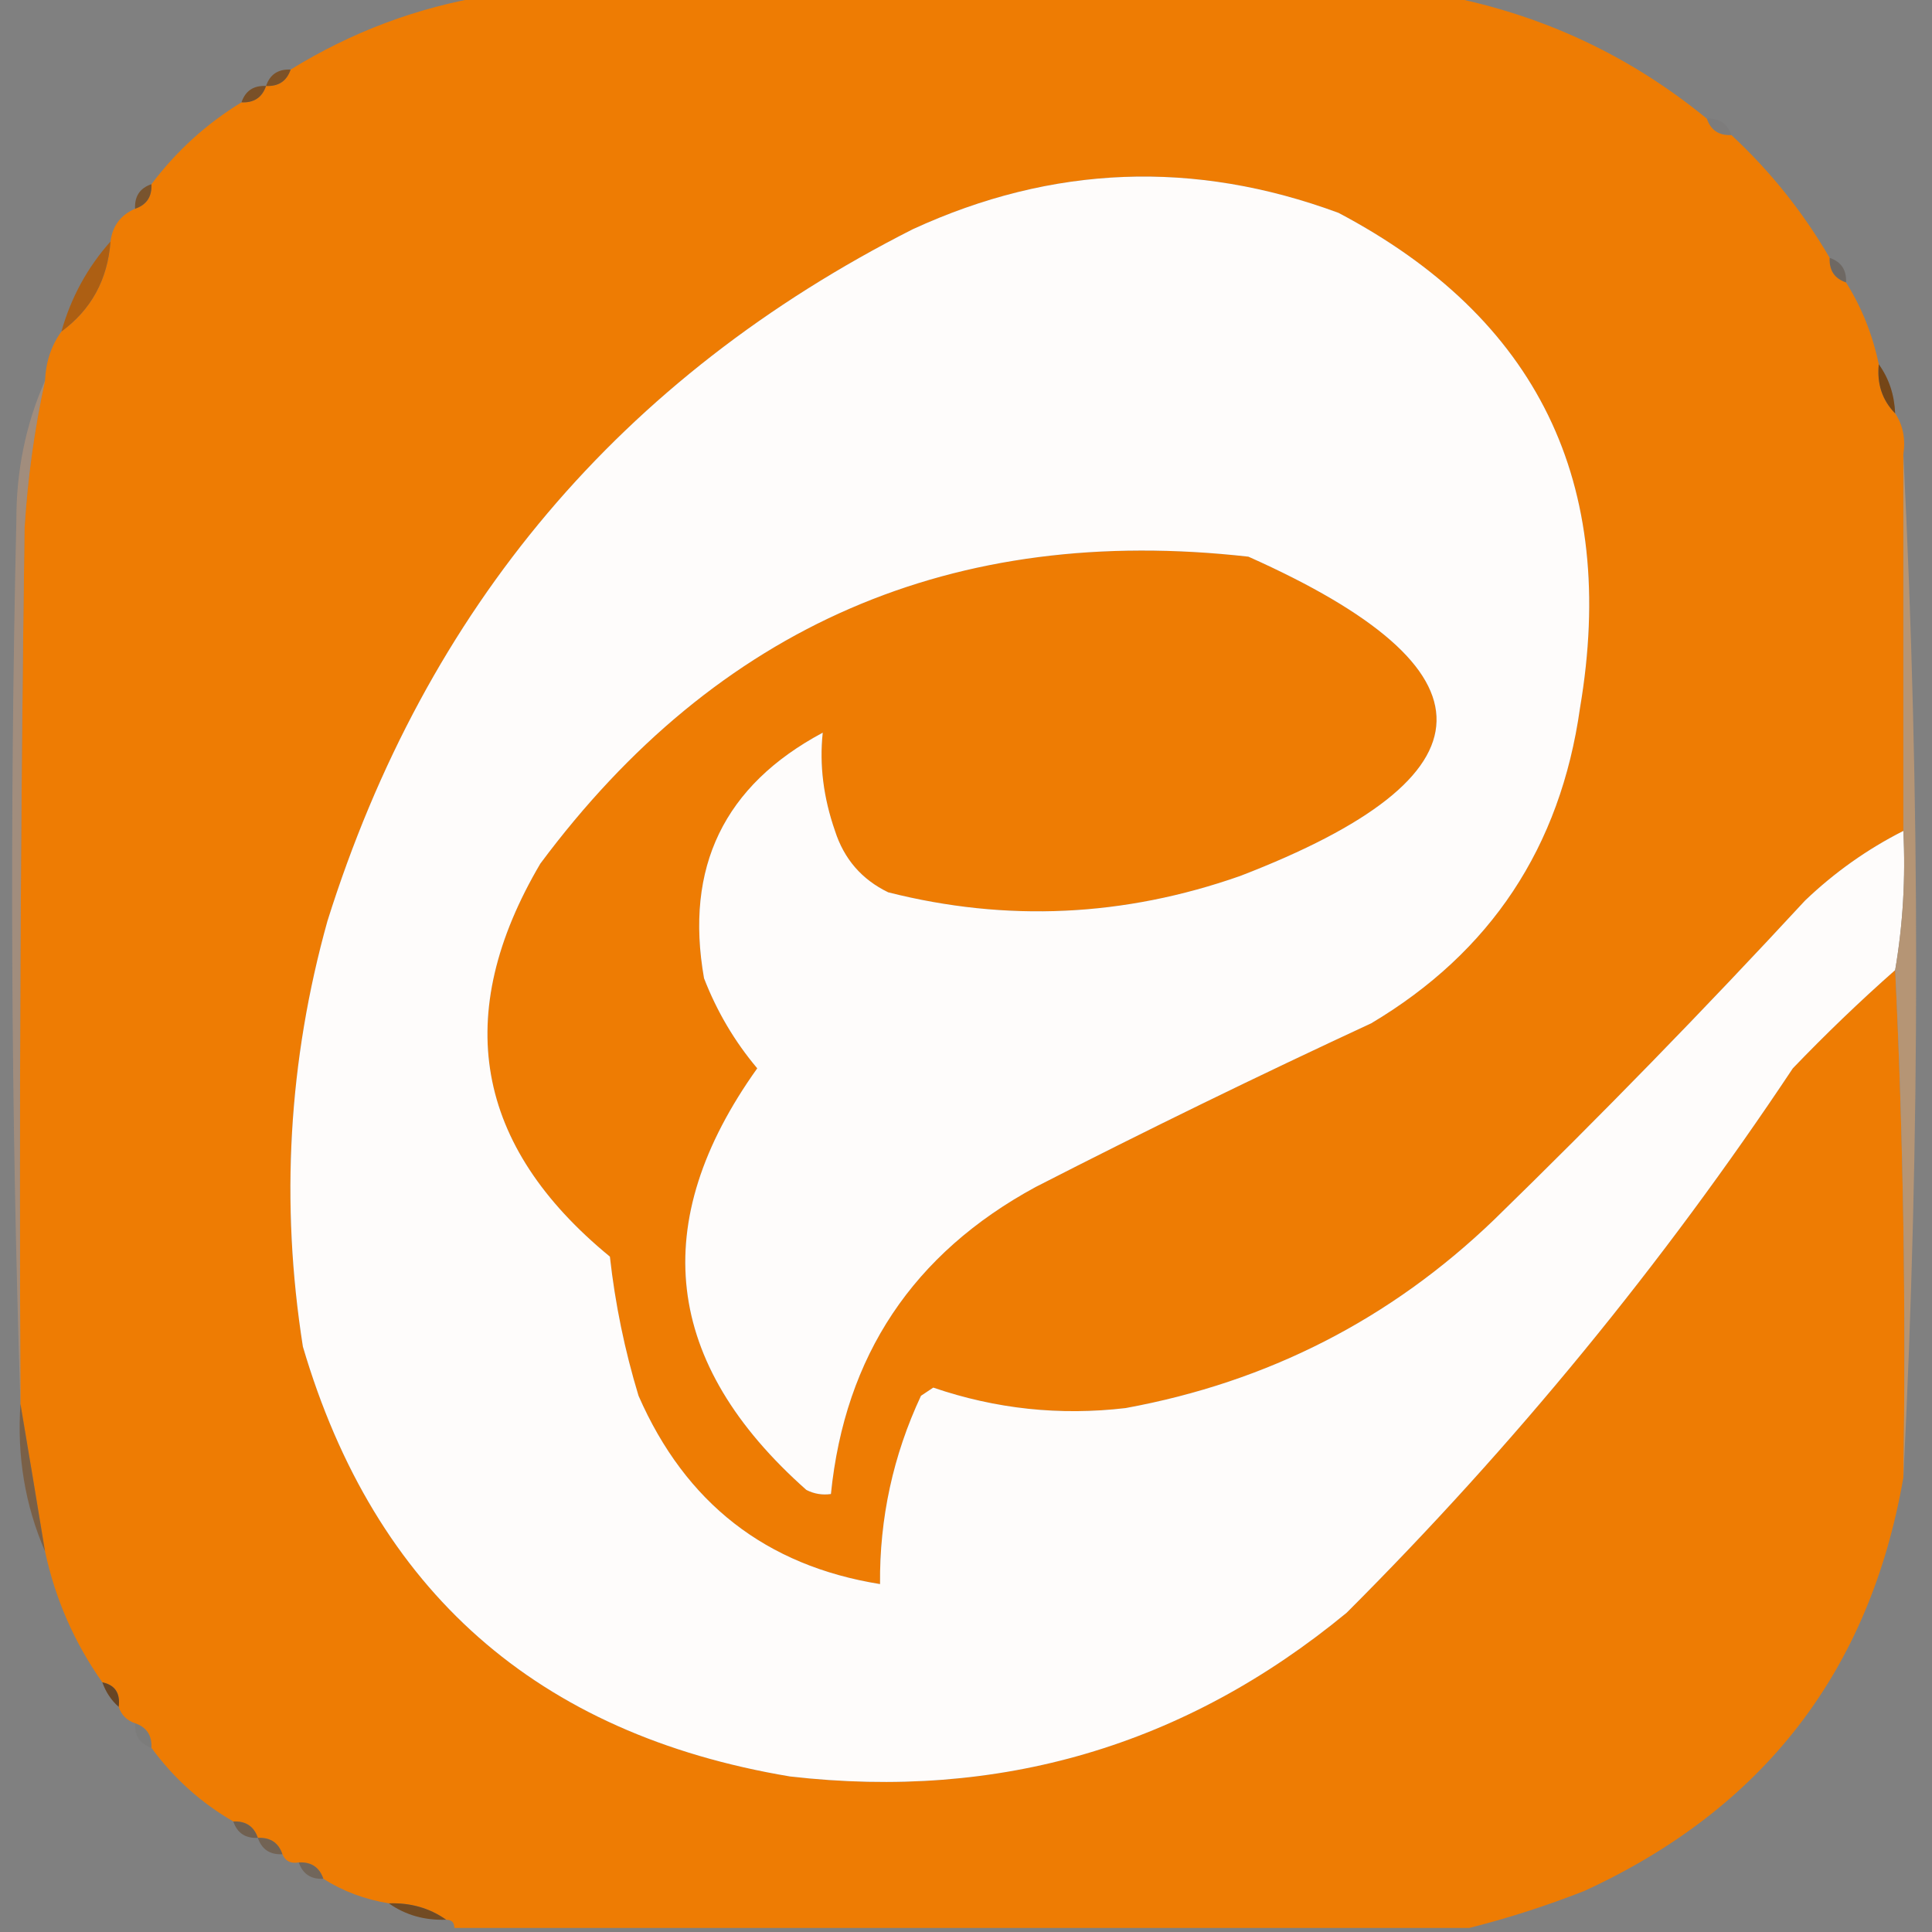
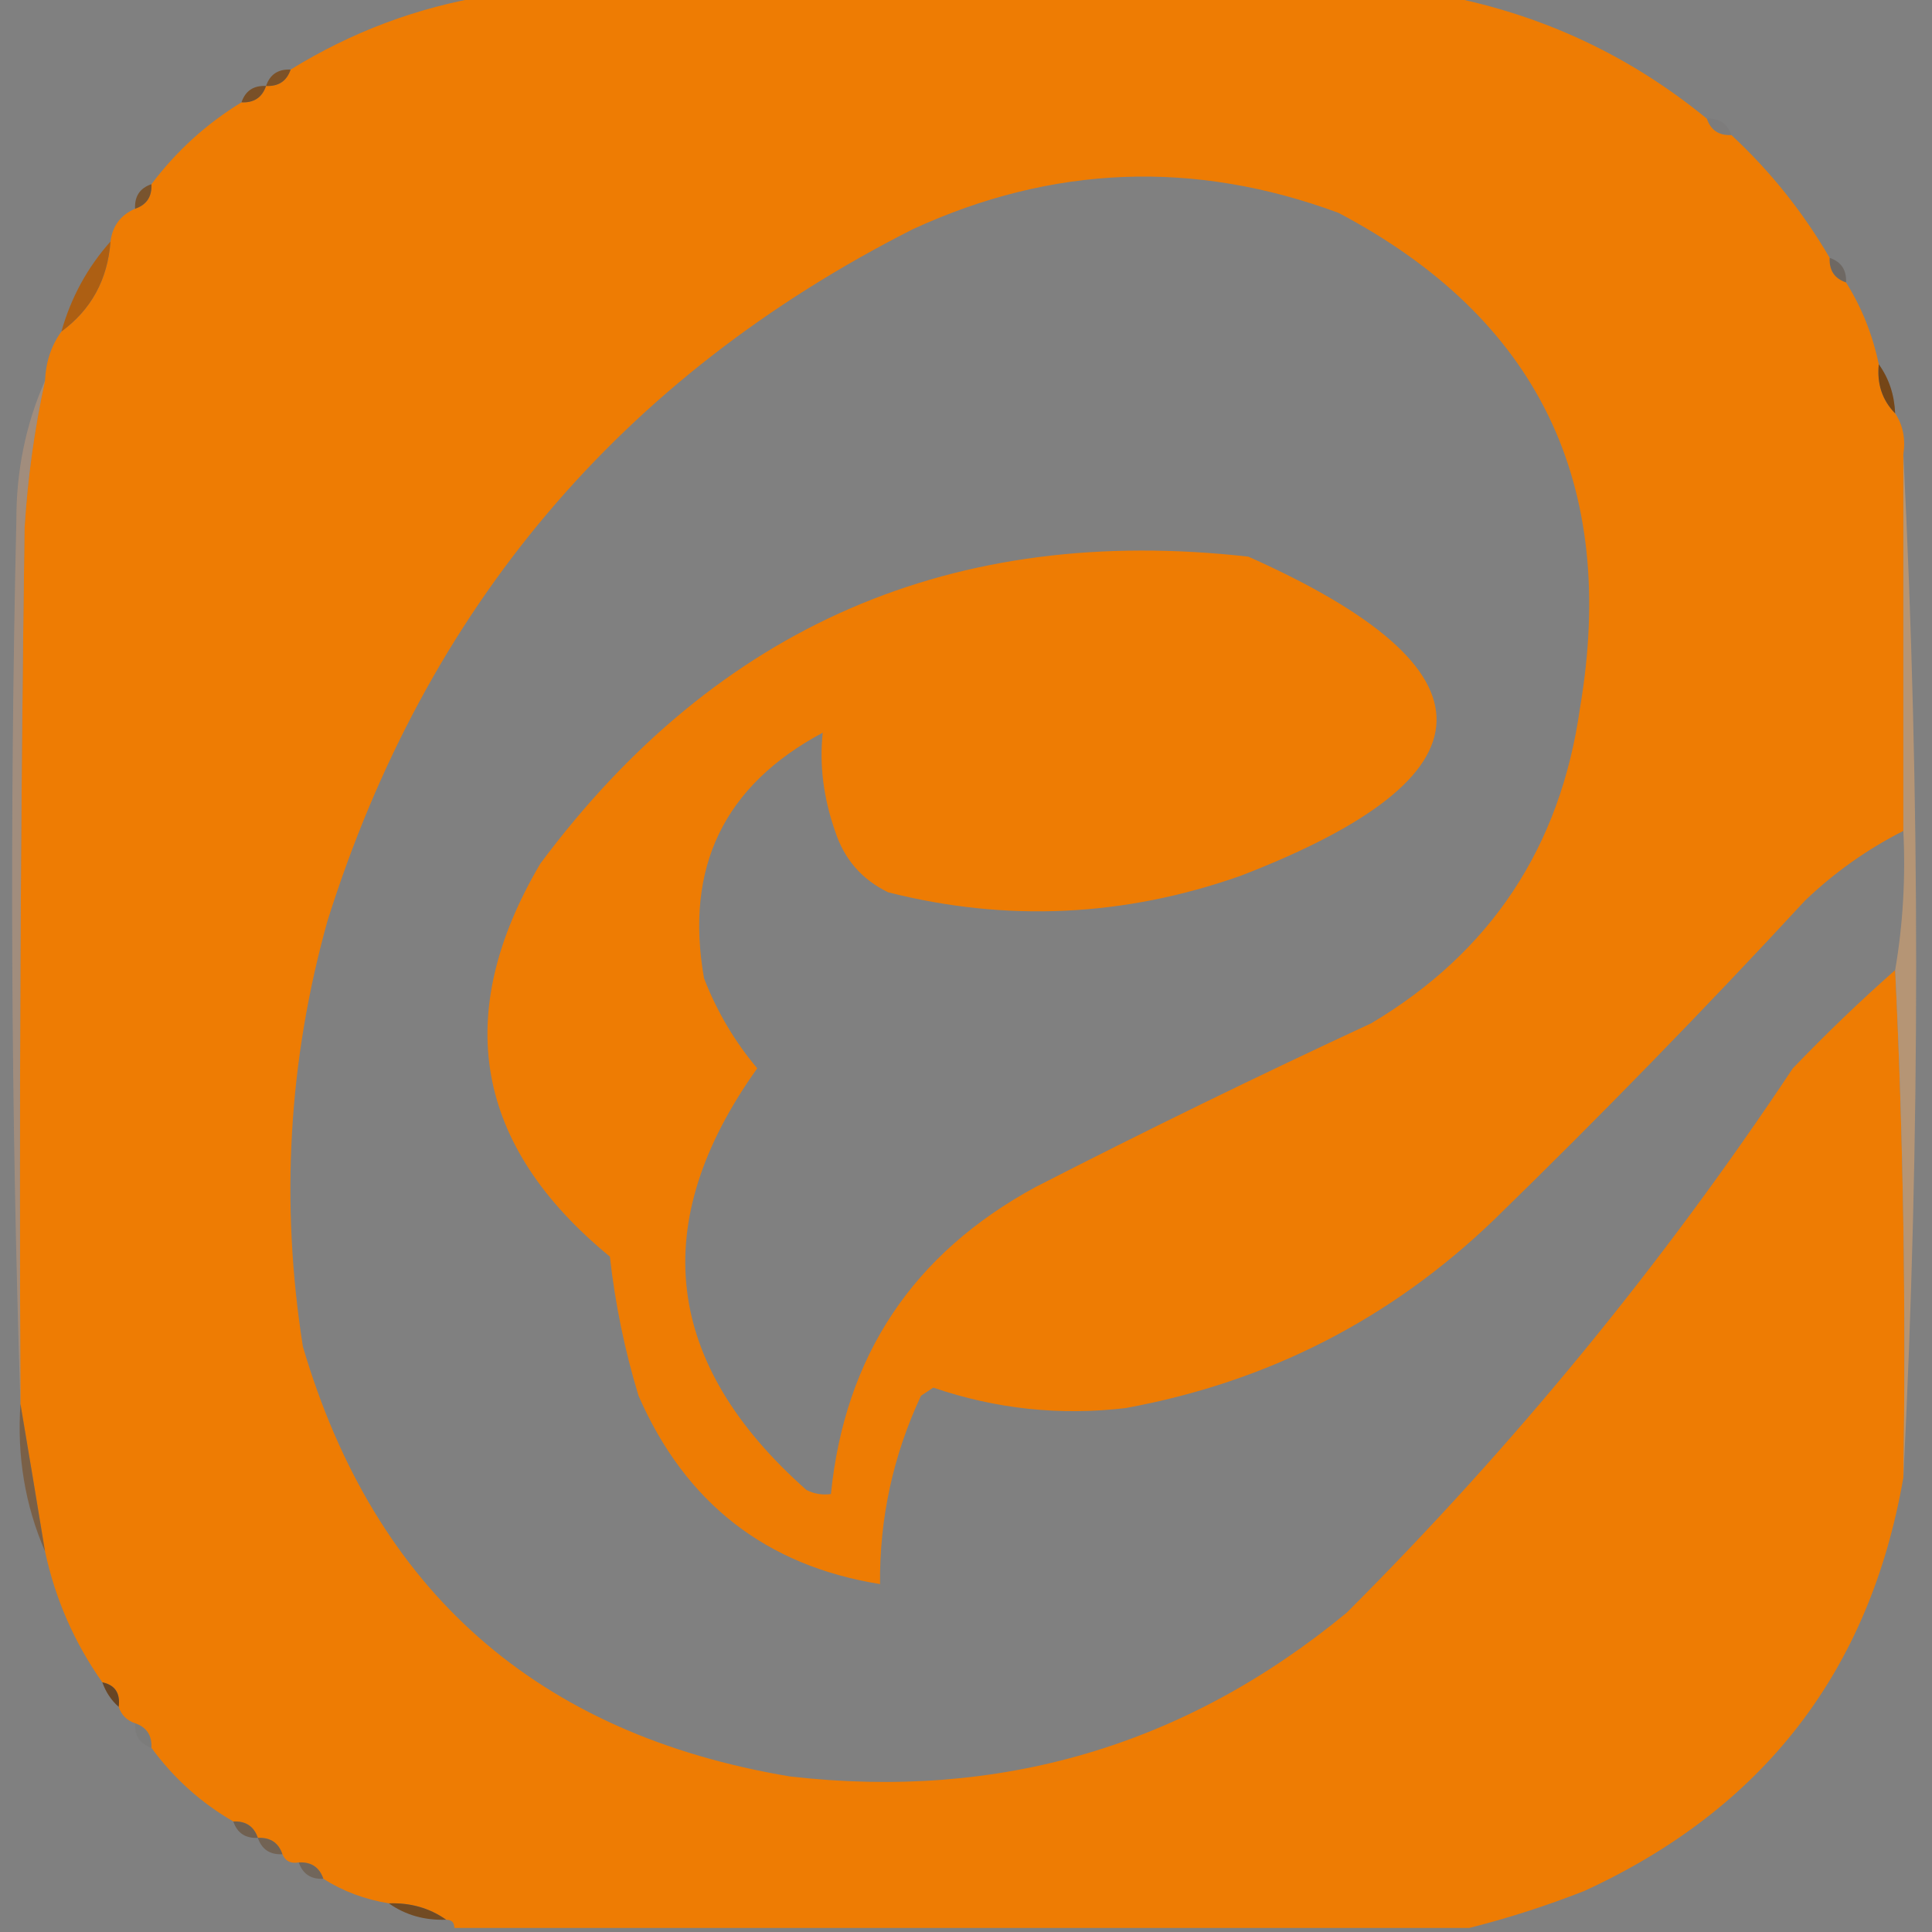
<svg xmlns="http://www.w3.org/2000/svg" width="236px" height="236px" style="shape-rendering:geometricPrecision; text-rendering:geometricPrecision; image-rendering:optimizeQuality; fill-rule:evenodd; clip-rule:evenodd">
  <rect width="100%" height="100%" fill="#808080" stroke="none" />
  <g>
    <path style="opacity:1" fill="#ee7c03" d="M 59.5,-0.5 C 98.5,-0.5 137.5,-0.5 176.5,-0.5C 188.454,1.811 199.12,6.811 208.5,14.5C 208.973,15.906 209.973,16.573 211.5,16.5C 216.253,20.917 220.253,25.917 223.5,31.5C 223.427,33.027 224.094,34.027 225.5,34.5C 227.403,37.53 228.737,40.863 229.5,44.5C 229.259,46.898 229.926,48.898 231.5,50.5C 232.451,51.919 232.784,53.585 232.5,55.5C 232.5,70.833 232.5,86.167 232.5,101.5C 228.102,103.725 224.102,106.559 220.5,110C 208.196,123.304 195.53,136.304 182.5,149C 169.865,161.152 154.865,168.818 137.5,172C 129.474,172.947 121.64,172.113 114,169.5C 113.5,169.833 113,170.167 112.5,170.5C 109.094,177.79 107.428,185.456 107.5,193.5C 93.562,191.262 83.729,183.595 78,170.5C 76.311,164.946 75.144,159.279 74.5,153.5C 57.98,139.943 55.147,123.943 66,105.5C 87.635,76.433 116.468,63.933 152.5,68C 183.47,81.814 183.137,94.814 151.5,107C 137.298,111.994 122.965,112.661 108.5,109C 105.272,107.437 103.105,104.937 102,101.5C 100.581,97.428 100.081,93.428 100.5,89.5C 88.446,95.942 83.613,105.942 86,119.5C 87.574,123.561 89.741,127.228 92.5,130.5C 79.037,149.355 81.037,166.522 98.5,182C 99.448,182.483 100.448,182.649 101.5,182.5C 103.208,165.618 111.542,153.118 126.5,145C 140.044,138.061 153.711,131.395 167.5,125C 182.107,116.305 190.607,103.472 193,86.5C 197.668,59.006 187.834,38.839 163.5,26C 145.877,19.486 128.543,20.153 111.5,28C 75.865,46.057 52.032,74.224 40,112.5C 35.231,129.583 34.231,146.917 37,164.5C 45.788,194.339 65.622,211.839 96.5,217C 122.114,219.935 144.781,213.268 164.5,197C 184.935,176.577 203.102,154.411 219,130.5C 223.036,126.296 227.202,122.296 231.5,118.5C 232.497,138.993 232.831,159.66 232.5,180.5C 228.402,204.111 215.402,220.944 193.5,231C 188.816,232.83 184.149,234.33 179.5,235.5C 138.167,235.5 96.833,235.5 55.5,235.5C 55.5,234.833 55.167,234.5 54.5,234.5C 52.486,233.076 50.152,232.41 47.5,232.5C 44.557,232.02 41.89,231.02 39.5,229.5C 39.027,228.094 38.027,227.427 36.5,227.5C 35.508,227.672 34.842,227.338 34.5,226.5C 34.027,225.094 33.027,224.427 31.5,224.5C 31.027,223.094 30.027,222.427 28.5,222.5C 24.544,220.212 21.211,217.212 18.5,213.5C 18.573,211.973 17.906,210.973 16.5,210.5C 15.5,210.167 14.833,209.5 14.5,208.5C 14.715,206.821 14.048,205.821 12.5,205.5C 9.081,200.659 6.747,195.326 5.5,189.5C 4.493,183.368 3.493,177.368 2.5,171.5C 2.333,135.832 2.5,100.165 3,64.5C 3.374,58.42 4.207,52.42 5.5,46.5C 5.595,44.214 6.262,42.214 7.5,40.5C 11.146,37.824 13.146,34.158 13.5,29.5C 13.738,27.596 14.738,26.262 16.5,25.5C 17.906,25.027 18.573,24.027 18.5,22.5C 21.543,18.456 25.209,15.123 29.5,12.5C 31.027,12.573 32.027,11.906 32.5,10.5C 34.027,10.573 35.027,9.906 35.5,8.5C 42.937,3.911 50.937,0.911 59.5,-0.5 Z" />
  </g>
  <g>
    <path style="opacity:0.867" fill="#7b4b1b" d="M 35.5,8.5 C 35.027,9.906 34.027,10.573 32.5,10.5C 32.973,9.094 33.973,8.427 35.5,8.5 Z" />
  </g>
  <g>
-     <path style="opacity:0.827" fill="#784716" d="M 32.5,10.5 C 32.027,11.906 31.027,12.573 29.5,12.5C 29.973,11.094 30.973,10.427 32.5,10.5 Z" />
+     <path style="opacity:0.827" fill="#784716" d="M 32.5,10.5 C 32.027,11.906 31.027,12.573 29.5,12.5C 29.973,11.094 30.973,10.427 32.5,10.5 " />
  </g>
  <g>
    <path style="opacity:0.031" fill="#312010" d="M 208.5,14.5 C 210.027,14.427 211.027,15.094 211.5,16.5C 209.973,16.573 208.973,15.906 208.5,14.5 Z" />
  </g>
  <g>
-     <path style="opacity:1" fill="#fefcfb" d="M 232.5,101.5 C 232.786,107.259 232.452,112.925 231.5,118.5C 227.202,122.296 223.036,126.296 219,130.5C 203.102,154.411 184.935,176.577 164.5,197C 144.781,213.268 122.114,219.935 96.5,217C 65.622,211.839 45.788,194.339 37,164.5C 34.231,146.917 35.231,129.583 40,112.5C 52.032,74.224 75.865,46.057 111.5,28C 128.543,20.153 145.877,19.486 163.5,26C 187.834,38.839 197.668,59.006 193,86.5C 190.607,103.472 182.107,116.305 167.5,125C 153.711,131.395 140.044,138.061 126.5,145C 111.542,153.118 103.208,165.618 101.5,182.5C 100.448,182.649 99.448,182.483 98.5,182C 81.037,166.522 79.037,149.355 92.5,130.5C 89.741,127.228 87.574,123.561 86,119.5C 83.613,105.942 88.446,95.942 100.5,89.5C 100.081,93.428 100.581,97.428 102,101.5C 103.105,104.937 105.272,107.437 108.5,109C 122.965,112.661 137.298,111.994 151.5,107C 183.137,94.814 183.47,81.814 152.5,68C 116.468,63.933 87.635,76.433 66,105.5C 55.147,123.943 57.98,139.943 74.5,153.5C 75.144,159.279 76.311,164.946 78,170.5C 83.729,183.595 93.562,191.262 107.5,193.5C 107.428,185.456 109.094,177.79 112.5,170.5C 113,170.167 113.5,169.833 114,169.5C 121.64,172.113 129.474,172.947 137.5,172C 154.865,168.818 169.865,161.152 182.5,149C 195.53,136.304 208.196,123.304 220.5,110C 224.102,106.559 228.102,103.725 232.5,101.5 Z" />
-   </g>
+     </g>
  <g>
    <path style="opacity:0.78" fill="#774818" d="M 18.5,22.5 C 18.573,24.027 17.906,25.027 16.5,25.5C 16.427,23.973 17.094,22.973 18.5,22.5 Z" />
  </g>
  <g>
    <path style="opacity:0.255" fill="#3d2711" d="M 223.5,31.5 C 224.906,31.973 225.573,32.973 225.5,34.5C 224.094,34.027 223.427,33.027 223.5,31.5 Z" />
  </g>
  <g>
    <path style="opacity:1" fill="#ad5f13" d="M 13.5,29.5 C 13.146,34.158 11.146,37.824 7.5,40.5C 8.672,36.342 10.672,32.675 13.5,29.5 Z" />
  </g>
  <g>
    <path style="opacity:0.969" fill="#754414" d="M 229.5,44.5 C 230.738,46.214 231.405,48.214 231.5,50.5C 229.926,48.898 229.259,46.898 229.5,44.5 Z" />
  </g>
  <g>
    <path style="opacity:0.545" fill="#be997b" d="M 5.5,46.5 C 4.207,52.42 3.374,58.42 3,64.5C 2.5,100.165 2.333,135.832 2.5,171.5C 1.336,135.669 1.169,99.669 2,63.5C 1.991,57.459 3.157,51.793 5.5,46.5 Z" />
  </g>
  <g>
    <path style="opacity:0.89" fill="#bc9874" d="M 232.5,55.5 C 234.588,97.185 234.588,138.852 232.5,180.5C 232.831,159.66 232.497,138.993 231.5,118.5C 232.452,112.925 232.786,107.259 232.5,101.5C 232.5,86.167 232.5,70.833 232.5,55.5 Z" />
  </g>
  <g>
    <path style="opacity:0.545" fill="#754719" d="M 2.5,171.5 C 3.493,177.368 4.493,183.368 5.5,189.5C 3.062,183.871 2.062,177.871 2.5,171.5 Z" />
  </g>
  <g>
    <path style="opacity:0.839" fill="#633912" d="M 12.5,205.5 C 14.048,205.821 14.715,206.821 14.5,208.5C 13.599,207.71 12.932,206.71 12.5,205.5 Z" />
  </g>
  <g>
    <path style="opacity:0.039" fill="#332313" d="M 16.5,210.5 C 17.906,210.973 18.573,211.973 18.5,213.5C 17.094,213.027 16.427,212.027 16.5,210.5 Z" />
  </g>
  <g>
    <path style="opacity:0.459" fill="#5f3c18" d="M 28.5,222.5 C 30.027,222.427 31.027,223.094 31.5,224.5C 29.973,224.573 28.973,223.906 28.5,222.5 Z" />
  </g>
  <g>
    <path style="opacity:0.408" fill="#5e3914" d="M 31.5,224.5 C 33.027,224.427 34.027,225.094 34.5,226.5C 32.973,226.573 31.973,225.906 31.5,224.5 Z" />
  </g>
  <g>
    <path style="opacity:0.373" fill="#5a3c1f" d="M 36.5,227.5 C 38.027,227.427 39.027,228.094 39.5,229.5C 37.973,229.573 36.973,228.906 36.5,227.5 Z" />
  </g>
  <g>
    <path style="opacity:0.878" fill="#704316" d="M 47.5,232.5 C 50.152,232.41 52.486,233.076 54.5,234.5C 51.848,234.59 49.514,233.924 47.5,232.5 Z" />
  </g>
</svg>